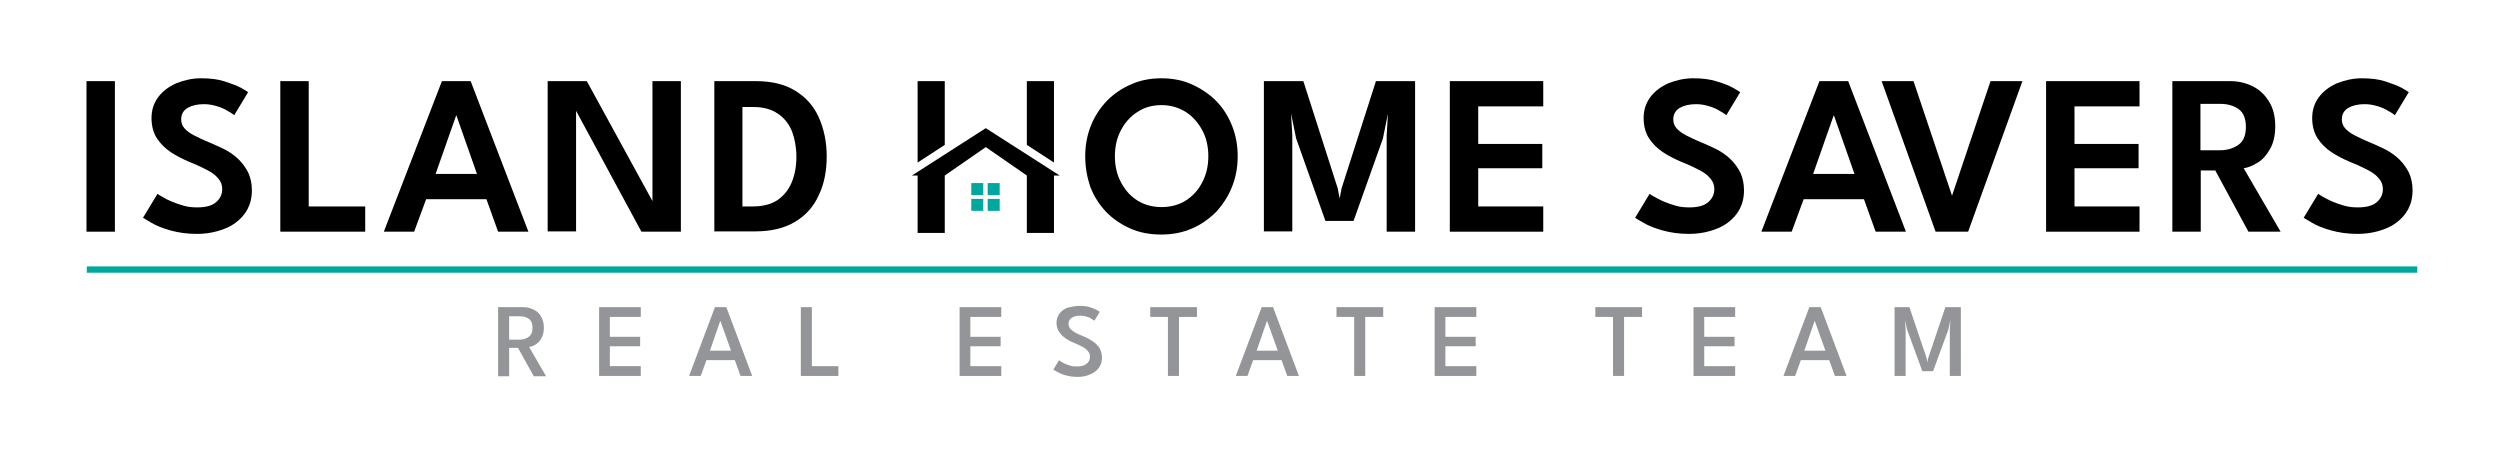
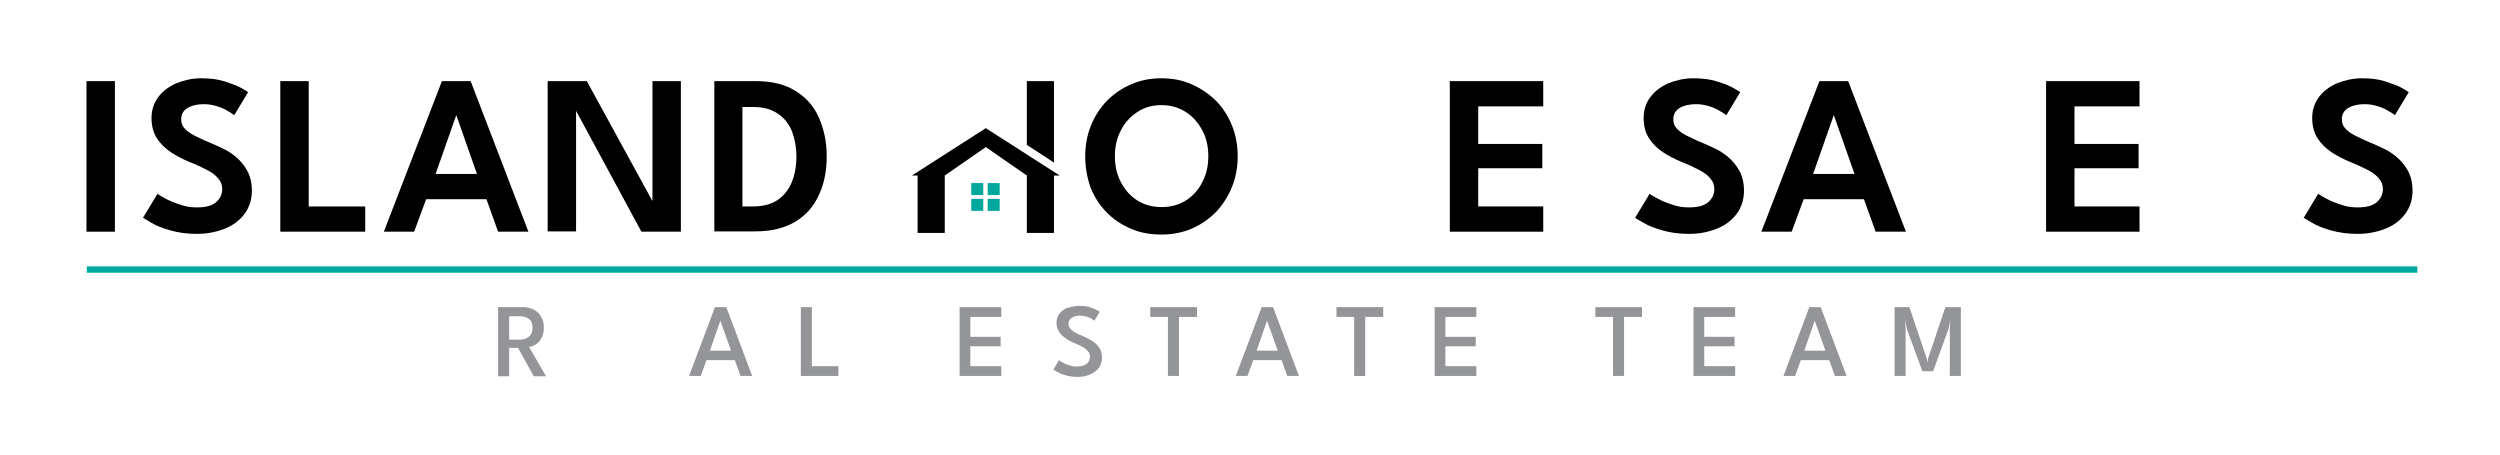
<svg xmlns="http://www.w3.org/2000/svg" version="1.1" id="Layer_1" x="0px" y="0px" viewBox="0 0 792 144" style="enable-background:new 0 0 792 144;" xml:space="preserve">
  <style type="text/css">
	.st0{fill:#939598;}
	.st1{fill:#00A79D;}
</style>
  <g>
    <g>
      <g>
        <path d="M27.4,25.7h9v47.7h-9V25.7z" />
        <path d="M63.7,24.8c2.9,0,5.4,0.3,7.5,1s3.8,1.3,5.1,2c1.3,0.7,2,1.2,2.3,1.4l-4.4,7.3c-0.4-0.3-1-0.8-2-1.3     c-0.9-0.6-2-1.1-3.3-1.5c-1.3-0.4-2.7-0.7-4.2-0.7c-2.2,0-3.9,0.4-5.3,1.2c-1.3,0.8-2,2-2,3.6c0,1.1,0.3,2,1,2.8s1.7,1.6,3.1,2.3     c1.4,0.7,3,1.5,5,2.3c1.7,0.7,3.4,1.5,5,2.3c1.6,0.9,3,1.9,4.2,3.1c1.2,1.2,2.2,2.6,3,4.2c0.7,1.6,1.1,3.4,1.1,5.5     c0,2.3-0.5,4.3-1.4,6c-0.9,1.7-2.2,3.1-3.8,4.3c-1.6,1.2-3.5,2-5.6,2.6c-2.1,0.6-4.3,0.9-6.6,0.9c-3.1,0-5.9-0.4-8.4-1.1     s-4.5-1.5-6-2.4s-2.4-1.4-2.7-1.6l4.6-7.6c0.3,0.2,0.8,0.6,1.6,1c0.8,0.5,1.8,1,3,1.5c1.2,0.5,2.4,0.9,3.8,1.3     c1.4,0.4,2.8,0.5,4.2,0.5c2.6,0,4.6-0.5,5.9-1.6c1.3-1.1,2-2.5,2-4.2c0-1.3-0.4-2.4-1.3-3.4c-0.8-1-2-1.9-3.6-2.7     s-3.4-1.7-5.5-2.5c-2.1-0.9-4.1-1.9-5.9-3.1c-1.8-1.2-3.3-2.7-4.4-4.4c-1.1-1.7-1.7-3.9-1.7-6.4c0-2.5,0.7-4.7,2.1-6.6     c1.4-1.9,3.3-3.3,5.7-4.4C58.3,25.4,60.9,24.8,63.7,24.8z" />
        <path d="M88.8,25.7h9v39.7h17.9v8H88.8V25.7z" />
        <path d="M140,25.7h9.1l18.3,47.7h-9.6l-3.7-10.3H135l-3.8,10.3h-9.6L140,25.7z M138,55.1h13.1l-6.5-18.5h-0.1L138,55.1z" />
        <path d="M181.9,34l0.6,0.1v39.2h-9V25.7h12.4l21.4,39.1l-0.6,0.1V25.7h9v47.7h-12.5L181.9,34z" />
        <path d="M226.3,25.7h13.1c5.1,0,9.3,1,12.6,3.1c3.3,2,5.8,4.8,7.4,8.4s2.5,7.7,2.5,12.3c0,4.6-0.8,8.8-2.5,12.3     c-1.6,3.6-4.1,6.4-7.4,8.4c-3.3,2-7.5,3.1-12.6,3.1h-13.1V25.7z M235.2,33.8v31.6h3.4c3.1,0,5.7-0.7,7.7-2c2-1.4,3.5-3.2,4.5-5.6     c1-2.4,1.5-5.1,1.5-8.1c0-3-0.5-5.7-1.4-8.1c-1-2.4-2.5-4.3-4.5-5.6c-2-1.4-4.6-2.1-7.7-2.1H235.2z" />
        <path d="M343.8,49.5c0-3.5,0.6-6.7,1.8-9.7c1.2-3,2.9-5.6,5.1-7.9c2.2-2.2,4.8-4,7.7-5.2c2.9-1.3,6.1-1.9,9.5-1.9     c3.5,0,6.7,0.6,9.6,1.9c2.9,1.3,5.5,3,7.7,5.2c2.2,2.2,3.9,4.9,5.1,7.9c1.2,3,1.8,6.2,1.8,9.7c0,3.5-0.6,6.7-1.8,9.7     c-1.2,3-2.9,5.6-5,7.9c-2.2,2.2-4.7,4-7.7,5.3s-6.2,1.9-9.7,1.9c-3.6,0-6.9-0.6-9.8-1.9c-2.9-1.3-5.5-3-7.7-5.3     c-2.2-2.3-3.8-4.9-5-7.9C344.4,56.2,343.8,53,343.8,49.5z M353.2,49.5c0,3,0.6,5.8,1.9,8.2c1.3,2.5,3,4.4,5.2,5.8     c2.2,1.4,4.8,2.1,7.7,2.1c2.9,0,5.5-0.7,7.7-2.1c2.2-1.4,4-3.4,5.2-5.8c1.3-2.5,1.9-5.2,1.9-8.2c0-3-0.6-5.8-1.9-8.2     c-1.3-2.4-3-4.4-5.2-5.8c-2.2-1.4-4.8-2.2-7.7-2.2c-2.9,0-5.5,0.7-7.7,2.2c-2.2,1.4-4,3.4-5.2,5.8     C353.8,43.7,353.2,46.5,353.2,49.5z" />
-         <path d="M448.3,25.7v47.7h-9V42.9l0.4-6.9l-1.6,7.9L428.8,70h-8.9l-9.3-26.2l-1.6-7.9l0.4,6.9v30.5h-9V25.7h12.5l10.9,34l0.6,3.2     l0.6-3.2l10.9-34H448.3z" />
        <path d="M459.3,25.7h29.6v8h-20.6v11.9h20.3v7.7h-20.3v12.1h20.6v8h-29.6V25.7z" />
        <path d="M536.4,24.8c2.9,0,5.4,0.3,7.5,1c2.1,0.6,3.8,1.3,5.1,2c1.3,0.7,2,1.2,2.3,1.4l-4.4,7.3c-0.4-0.3-1-0.8-2-1.3     c-0.9-0.6-2-1.1-3.3-1.5c-1.3-0.4-2.7-0.7-4.2-0.7c-2.2,0-3.9,0.4-5.3,1.2c-1.3,0.8-2,2-2,3.6c0,1.1,0.3,2,1,2.8     c0.7,0.8,1.7,1.6,3.1,2.3c1.4,0.7,3,1.5,5,2.3c1.7,0.7,3.4,1.5,5,2.3c1.6,0.9,3,1.9,4.2,3.1c1.2,1.2,2.2,2.6,3,4.2     c0.7,1.6,1.1,3.4,1.1,5.5c0,2.3-0.5,4.3-1.4,6c-0.9,1.7-2.2,3.1-3.8,4.3c-1.6,1.2-3.5,2-5.6,2.6c-2.1,0.6-4.3,0.9-6.6,0.9     c-3.1,0-5.9-0.4-8.4-1.1s-4.5-1.5-6-2.4c-1.5-0.8-2.4-1.4-2.7-1.6l4.6-7.6c0.3,0.2,0.8,0.6,1.6,1s1.8,1,3,1.5     c1.2,0.5,2.4,0.9,3.8,1.3s2.8,0.5,4.2,0.5c2.6,0,4.6-0.5,5.9-1.6c1.3-1.1,2-2.5,2-4.2c0-1.3-0.4-2.4-1.3-3.4     c-0.8-1-2-1.9-3.6-2.7c-1.5-0.8-3.4-1.7-5.5-2.5c-2.1-0.9-4.1-1.9-5.9-3.1c-1.8-1.2-3.3-2.7-4.4-4.4c-1.1-1.7-1.7-3.9-1.7-6.4     c0-2.5,0.7-4.7,2.1-6.6c1.4-1.9,3.3-3.3,5.7-4.4C531,25.4,533.6,24.8,536.4,24.8z" />
        <path d="M576.4,25.7h9.1l18.3,47.7h-9.6l-3.7-10.3h-19.1l-3.8,10.3H558L576.4,25.7z M574.4,55.1h13.1L581,36.6h-0.1L574.4,55.1z" />
-         <path d="M623.5,73.4h-10.3l-17.1-47.7h10.1L618.4,62l12.2-36.3h10.1L623.5,73.4z" />
        <path d="M648.2,25.7h29.6v8h-20.6v11.9h20.3v7.7h-20.3v12.1h20.6v8h-29.6V25.7z" />
-         <path d="M688.2,25.7h18.3c2.7,0,5.1,0.6,7.3,1.7c2.1,1.1,3.8,2.7,5.1,4.9c1.3,2.1,1.9,4.7,1.9,7.7c0,3-0.6,5.4-1.7,7.3     c-1.1,1.9-2.4,3.4-4,4.3c-1.6,1-3,1.5-4.3,1.7l11.7,20.1h-10.2L701.8,54h-4.6v19.4h-9V25.7z M697.2,47.6h6.1     c2.3,0,4.2-0.6,5.8-1.7c1.6-1.1,2.4-3,2.4-5.7c0-2.7-0.8-4.6-2.4-5.7c-1.6-1.1-3.5-1.6-5.8-1.6h-6.2V47.6z" />
        <path d="M748.2,24.8c2.9,0,5.4,0.3,7.5,1s3.8,1.3,5.1,2c1.3,0.7,2,1.2,2.3,1.4l-4.4,7.3c-0.4-0.3-1-0.8-2-1.3     c-0.9-0.6-2-1.1-3.3-1.5c-1.3-0.4-2.7-0.7-4.2-0.7c-2.2,0-3.9,0.4-5.3,1.2c-1.3,0.8-2,2-2,3.6c0,1.1,0.3,2,1,2.8s1.7,1.6,3.1,2.3     c1.4,0.7,3,1.5,5,2.3c1.7,0.7,3.4,1.5,5,2.3c1.6,0.9,3,1.9,4.2,3.1c1.2,1.2,2.2,2.6,3,4.2c0.7,1.6,1.1,3.4,1.1,5.5     c0,2.3-0.5,4.3-1.4,6c-0.9,1.7-2.2,3.1-3.8,4.3c-1.6,1.2-3.5,2-5.6,2.6c-2.1,0.6-4.3,0.9-6.6,0.9c-3.1,0-5.9-0.4-8.4-1.1     s-4.5-1.5-6-2.4s-2.4-1.4-2.7-1.6l4.6-7.6c0.3,0.2,0.8,0.6,1.6,1s1.8,1,3,1.5c1.2,0.5,2.4,0.9,3.8,1.3s2.8,0.5,4.2,0.5     c2.6,0,4.6-0.5,5.9-1.6c1.3-1.1,2-2.5,2-4.2c0-1.3-0.4-2.4-1.3-3.4c-0.8-1-2-1.9-3.6-2.7s-3.4-1.7-5.5-2.5     c-2.1-0.9-4.1-1.9-5.9-3.1c-1.8-1.2-3.3-2.7-4.4-4.4c-1.1-1.7-1.7-3.9-1.7-6.4c0-2.5,0.7-4.7,2.1-6.6c1.4-1.9,3.3-3.3,5.7-4.4     C742.9,25.4,745.4,24.8,748.2,24.8z" />
      </g>
    </g>
    <g>
      <path class="st0" d="M157.8,97.3h8c1.2,0,2.3,0.3,3.3,0.8c1,0.5,1.8,1.2,2.3,2.2c0.6,1,0.9,2.1,0.9,3.5c0,1.4-0.3,2.5-0.8,3.4    c-0.5,0.9-1.1,1.5-1.9,2c-0.7,0.4-1.4,0.7-2,0.7l5.4,9.3h-3.9l-5-9h-2.8v9h-3.5V97.3z M161.3,107.6h3.3c1.2,0,2.1-0.3,2.9-0.9    c0.8-0.6,1.2-1.5,1.2-2.9c0-1.3-0.4-2.3-1.2-2.8c-0.8-0.6-1.8-0.8-2.9-0.8h-3.3V107.6z" />
-       <path class="st0" d="M189.8,97.3H203v3.1h-9.8v6.3h9.6v3h-9.6v6.3h9.8v3.1h-13.2V97.3z" />
      <path class="st0" d="M226.5,97.3h3.6l8.2,21.8h-3.7l-1.8-5h-9l-1.8,5h-3.7L226.5,97.3z M224.9,111.1h6.7l-3.4-9.5h0L224.9,111.1z" />
      <path class="st0" d="M253.7,97.3h3.5V116h8.4v3.1h-11.9V97.3z" />
      <path class="st0" d="M304,97.3h13.2v3.1h-9.8v6.3h9.6v3h-9.6v6.3h9.8v3.1H304V97.3z" />
      <path class="st0" d="M341.9,96.9c1.3,0,2.4,0.1,3.3,0.4c0.9,0.3,1.7,0.6,2.2,0.9c0.6,0.3,0.9,0.5,1,0.6l-1.7,2.8    c-0.2-0.1-0.5-0.3-0.9-0.6c-0.4-0.3-0.9-0.5-1.6-0.7c-0.6-0.2-1.3-0.3-2-0.3c-1.1,0-2,0.2-2.7,0.7c-0.7,0.4-1,1.1-1,1.9    c0,0.6,0.2,1,0.5,1.5c0.4,0.4,0.9,0.8,1.5,1.2c0.7,0.4,1.4,0.7,2.4,1.1c0.8,0.3,1.5,0.7,2.3,1.1c0.7,0.4,1.4,0.9,2,1.4    c0.6,0.6,1.1,1.2,1.4,1.9c0.3,0.7,0.5,1.6,0.5,2.5c0,1-0.2,1.9-0.6,2.6c-0.4,0.8-1,1.4-1.7,1.9c-0.7,0.5-1.5,0.9-2.5,1.2    c-0.9,0.3-1.9,0.4-3,0.4c-1.4,0-2.6-0.2-3.7-0.5c-1.1-0.3-2-0.7-2.7-1.1c-0.7-0.4-1.1-0.6-1.2-0.7l1.8-3c0.1,0.1,0.4,0.3,0.7,0.5    c0.4,0.2,0.8,0.4,1.3,0.7c0.5,0.2,1.1,0.4,1.8,0.6c0.6,0.2,1.3,0.2,2,0.2c1.3,0,2.3-0.3,3-0.9c0.7-0.6,1-1.3,1-2.2    c0-0.7-0.2-1.3-0.7-1.8c-0.4-0.5-1-1-1.8-1.4s-1.6-0.8-2.6-1.2c-1-0.4-1.9-0.9-2.7-1.5c-0.8-0.5-1.5-1.2-2-2    c-0.5-0.8-0.8-1.7-0.8-2.8c0-1.1,0.3-2.1,0.9-2.9c0.6-0.8,1.5-1.5,2.5-1.9C339.4,97.2,340.6,96.9,341.9,96.9z" />
      <path class="st0" d="M370.1,100.4h-5.7v-3.1h14.8v3.1h-5.7v18.7h-3.5V100.4z" />
      <path class="st0" d="M399.7,97.3h3.6l8.2,21.8h-3.7l-1.8-5h-9l-1.8,5h-3.7L399.7,97.3z M398.1,111.1h6.7l-3.4-9.5h0L398.1,111.1z" />
      <path class="st0" d="M429.1,100.4h-5.7v-3.1h14.8v3.1h-5.7v18.7h-3.5V100.4z" />
      <path class="st0" d="M454.5,97.3h13.2v3.1h-9.8v6.3h9.6v3h-9.6v6.3h9.8v3.1h-13.2V97.3z" />
      <path class="st0" d="M511.1,100.4h-5.7v-3.1h14.8v3.1h-5.7v18.7h-3.5V100.4z" />
      <path class="st0" d="M536.5,97.3h13.2v3.1h-9.8v6.3h9.6v3h-9.6v6.3h9.8v3.1h-13.2V97.3z" />
      <path class="st0" d="M573.2,97.3h3.6l8.2,21.8h-3.7l-1.8-5h-9l-1.8,5H565L573.2,97.3z M571.6,111.1h6.7l-3.4-9.5h0L571.6,111.1z" />
      <path class="st0" d="M621.2,97.3v21.8h-3.5v-14.9l0.2-2.8l-0.7,3.1l-4.8,13.1h-3.4l-4.8-13.1l-0.7-3.1l0.2,2.8v14.9h-3.5V97.3h4.7    l5.5,16.3l0.2,1.3l0.2-1.3l5.5-16.3H621.2z" />
    </g>
    <g>
-       <polygon points="299.3,25.7 290.7,25.7 290.7,51.5 299.3,45.9   " />
      <polygon points="312.3,40.6 288.9,55.6 290.7,55.6 290.7,73.8 299.3,73.8 299.3,55.6 312.3,46.6 325.3,55.6 325.3,73.8     333.9,73.8 333.9,55.6 335.7,55.6   " />
      <polygon points="333.9,25.7 325.3,25.7 325.3,45.9 333.9,51.5   " />
      <rect x="307.7" y="58" class="st1" width="3.8" height="3.8" />
      <rect x="307.7" y="63" class="st1" width="3.8" height="3.8" />
      <rect x="312.9" y="58" class="st1" width="3.8" height="3.8" />
      <rect x="312.9" y="63" class="st1" width="3.8" height="3.8" />
    </g>
    <rect x="27.5" y="84.4" class="st1" width="738.3" height="2" />
  </g>
</svg>